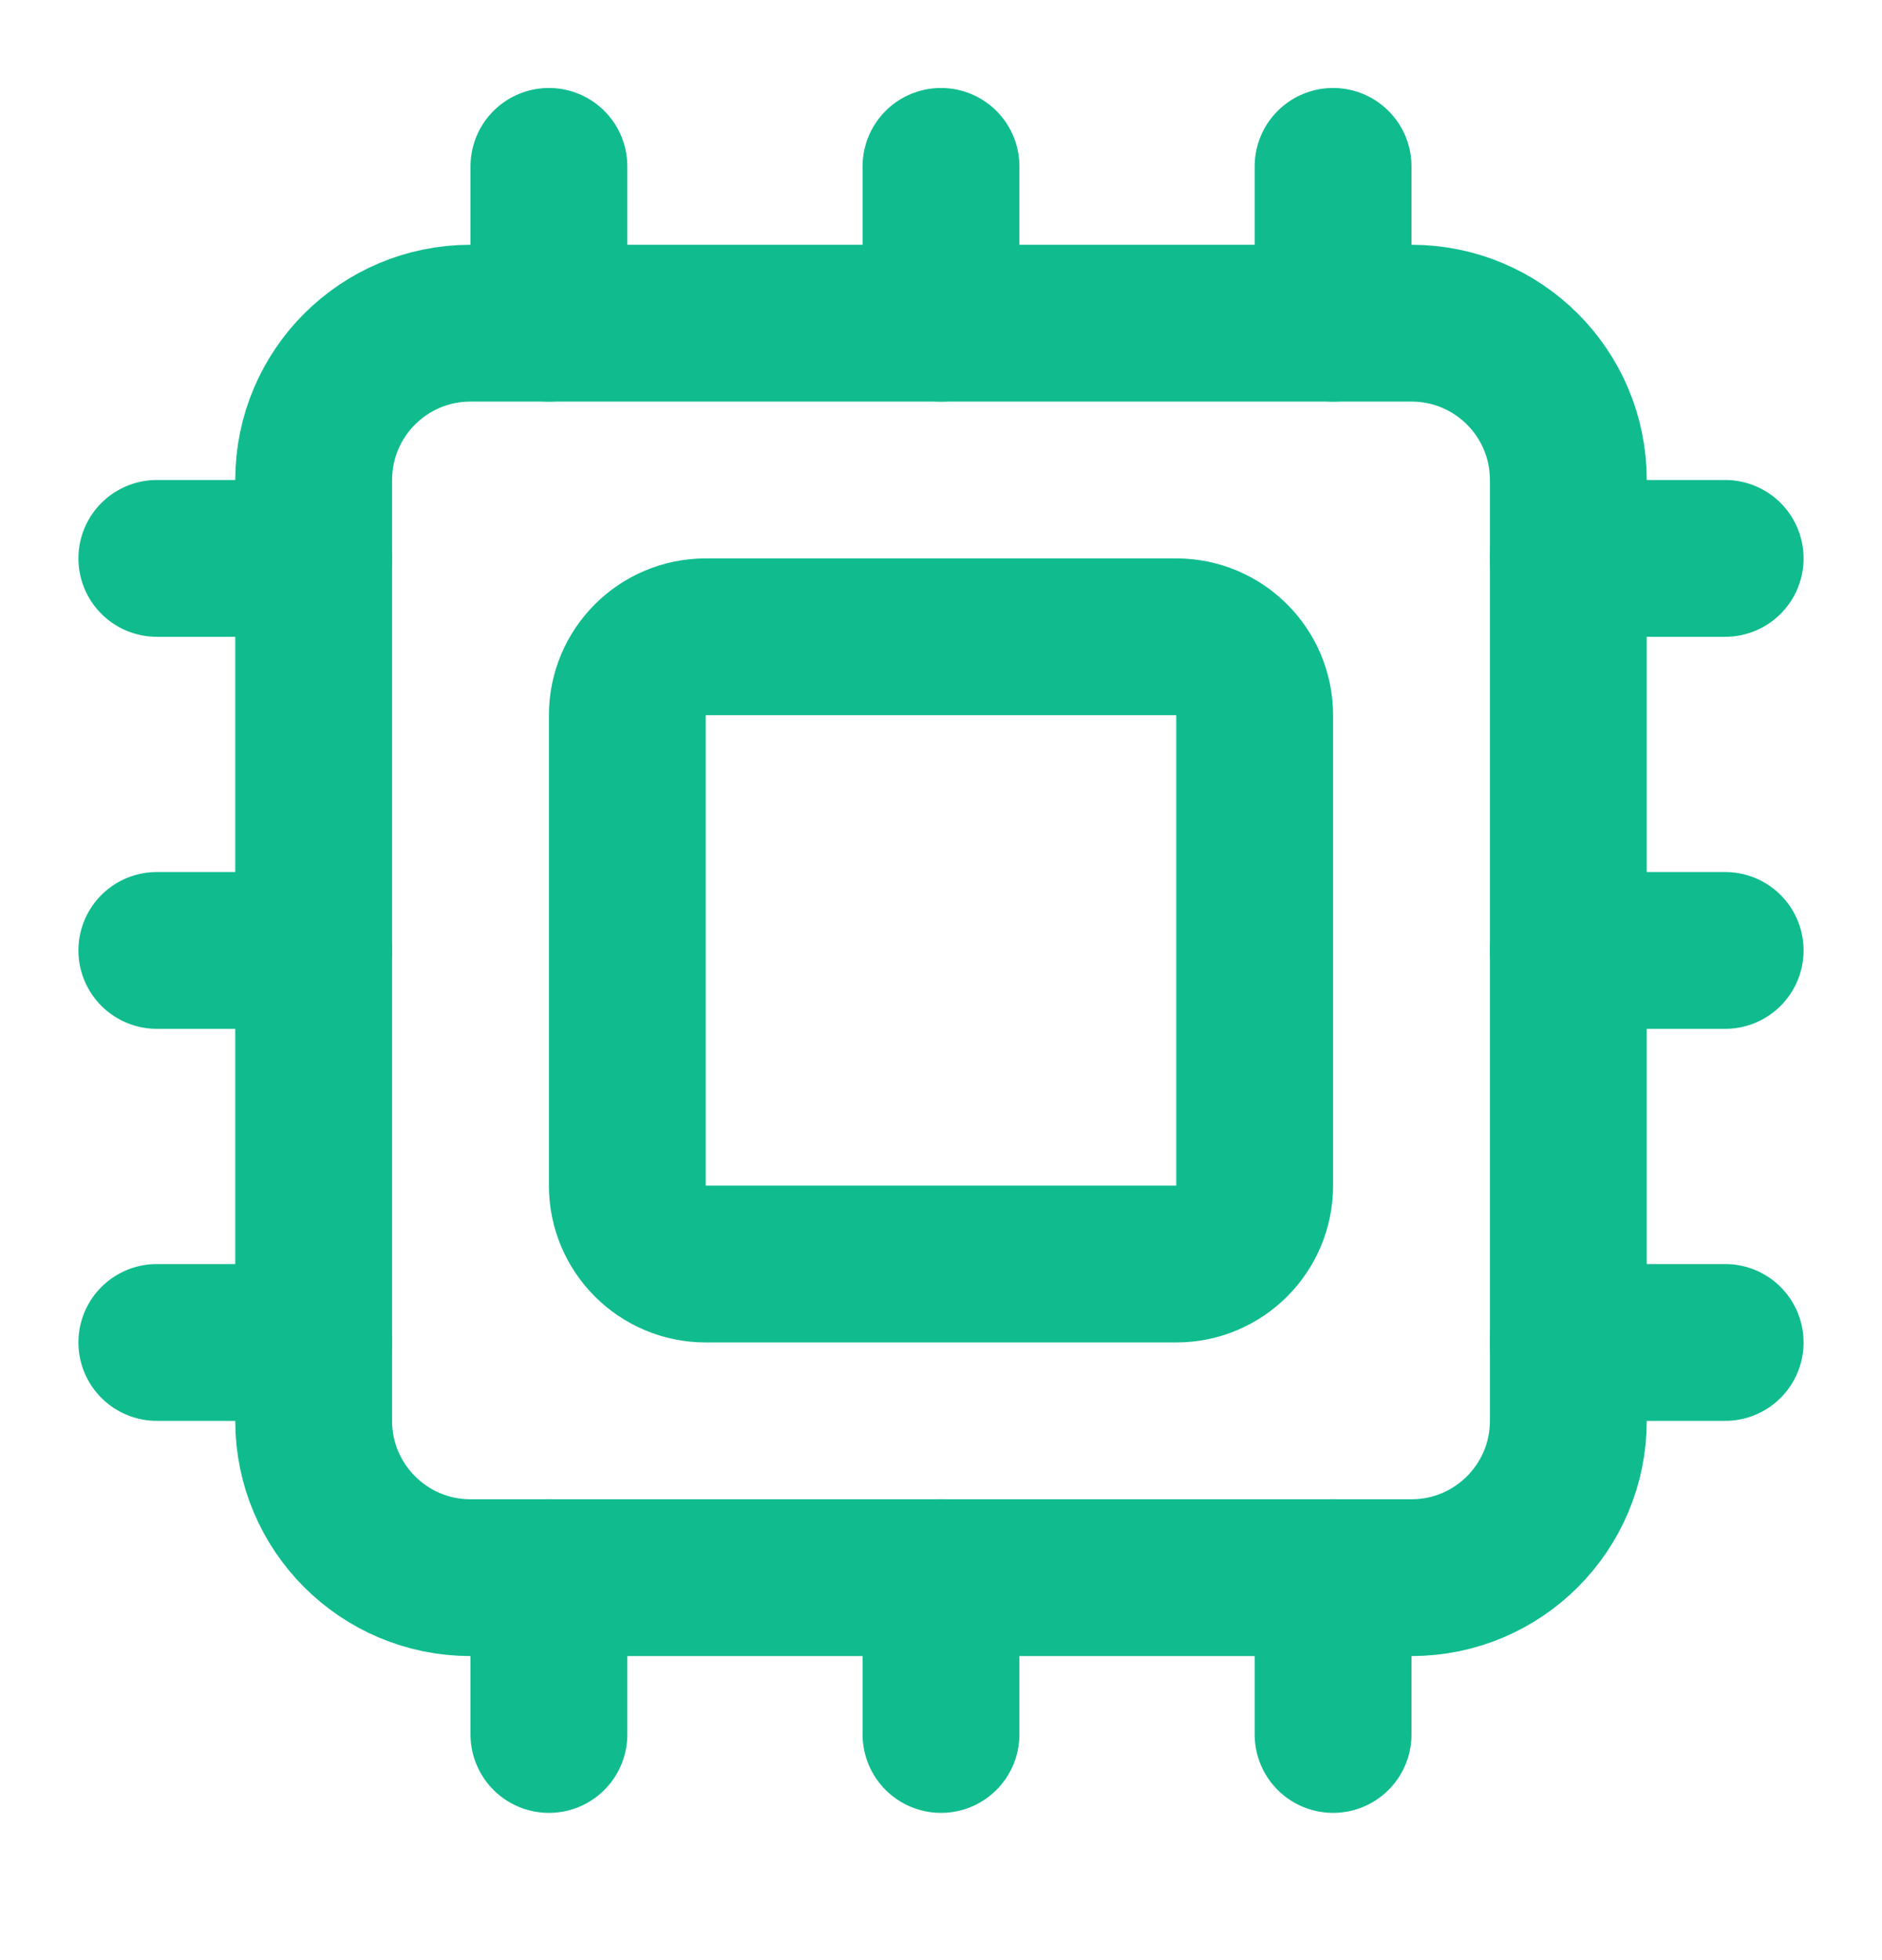
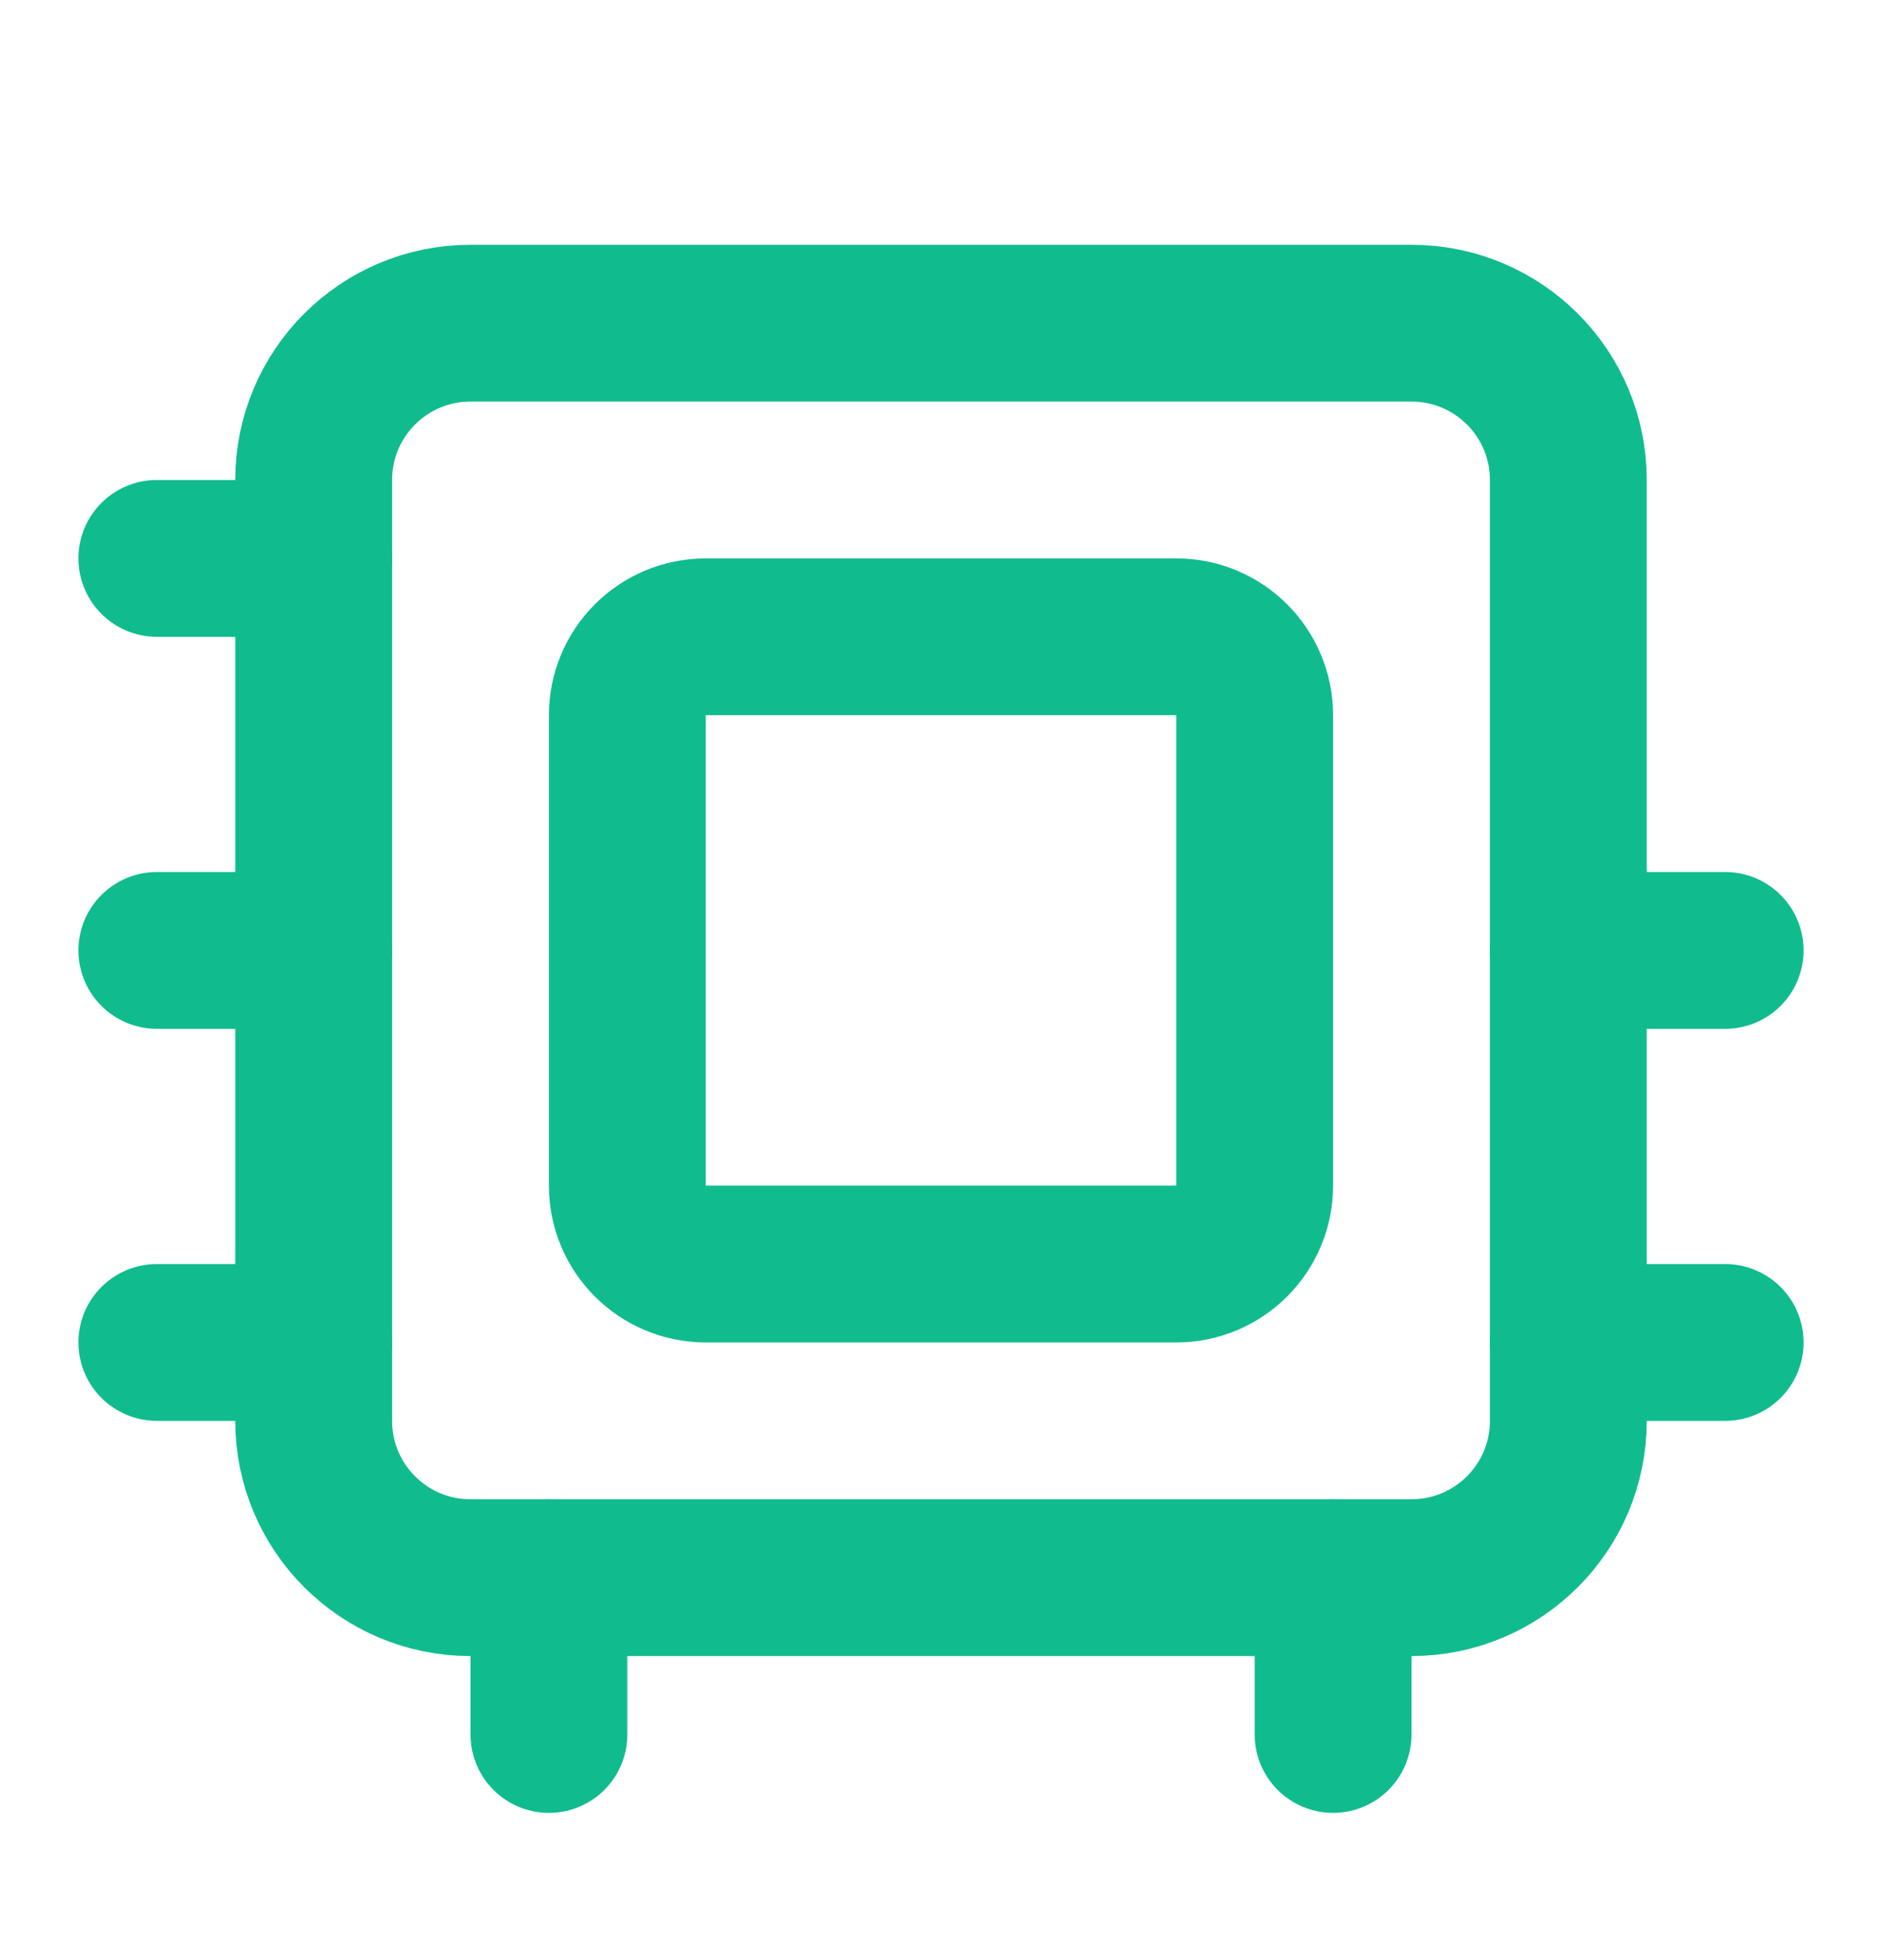
<svg xmlns="http://www.w3.org/2000/svg" width="24" height="25" viewBox="0 0 24 25" fill="none">
-   <path d="M12 20.122V22.122" stroke="#10BC8E" stroke-width="2" stroke-linecap="round" stroke-linejoin="round" />
-   <path d="M12 2.122V4.122" stroke="#10BC8E" stroke-width="2" stroke-linecap="round" stroke-linejoin="round" />
  <path d="M17 20.122V22.122" stroke="#10BC8E" stroke-width="2" stroke-linecap="round" stroke-linejoin="round" />
-   <path d="M17 2.122V4.122" stroke="#10BC8E" stroke-width="2" stroke-linecap="round" stroke-linejoin="round" />
  <path d="M2 12.122H4" stroke="#10BC8E" stroke-width="2" stroke-linecap="round" stroke-linejoin="round" />
  <path d="M2 17.122H4" stroke="#10BC8E" stroke-width="2" stroke-linecap="round" stroke-linejoin="round" />
  <path d="M2 7.122H4" stroke="#10BC8E" stroke-width="2" stroke-linecap="round" stroke-linejoin="round" />
  <path d="M20 12.122H22" stroke="#10BC8E" stroke-width="2" stroke-linecap="round" stroke-linejoin="round" />
  <path d="M20 17.122H22" stroke="#10BC8E" stroke-width="2" stroke-linecap="round" stroke-linejoin="round" />
-   <path d="M20 7.122H22" stroke="#10BC8E" stroke-width="2" stroke-linecap="round" stroke-linejoin="round" />
  <path d="M7 20.122V22.122" stroke="#10BC8E" stroke-width="2" stroke-linecap="round" stroke-linejoin="round" />
-   <path d="M7 2.122V4.122" stroke="#10BC8E" stroke-width="2" stroke-linecap="round" stroke-linejoin="round" />
  <path d="M18 4.122H6C4.895 4.122 4 5.017 4 6.122V18.122C4 19.226 4.895 20.122 6 20.122H18C19.105 20.122 20 19.226 20 18.122V6.122C20 5.017 19.105 4.122 18 4.122Z" stroke="#10BC8E" stroke-width="2" stroke-linecap="round" stroke-linejoin="round" />
  <path d="M15 8.122H9C8.448 8.122 8 8.569 8 9.122V15.122C8 15.674 8.448 16.122 9 16.122H15C15.552 16.122 16 15.674 16 15.122V9.122C16 8.569 15.552 8.122 15 8.122Z" stroke="#10BC8E" stroke-width="2" stroke-linecap="round" stroke-linejoin="round" />
</svg>